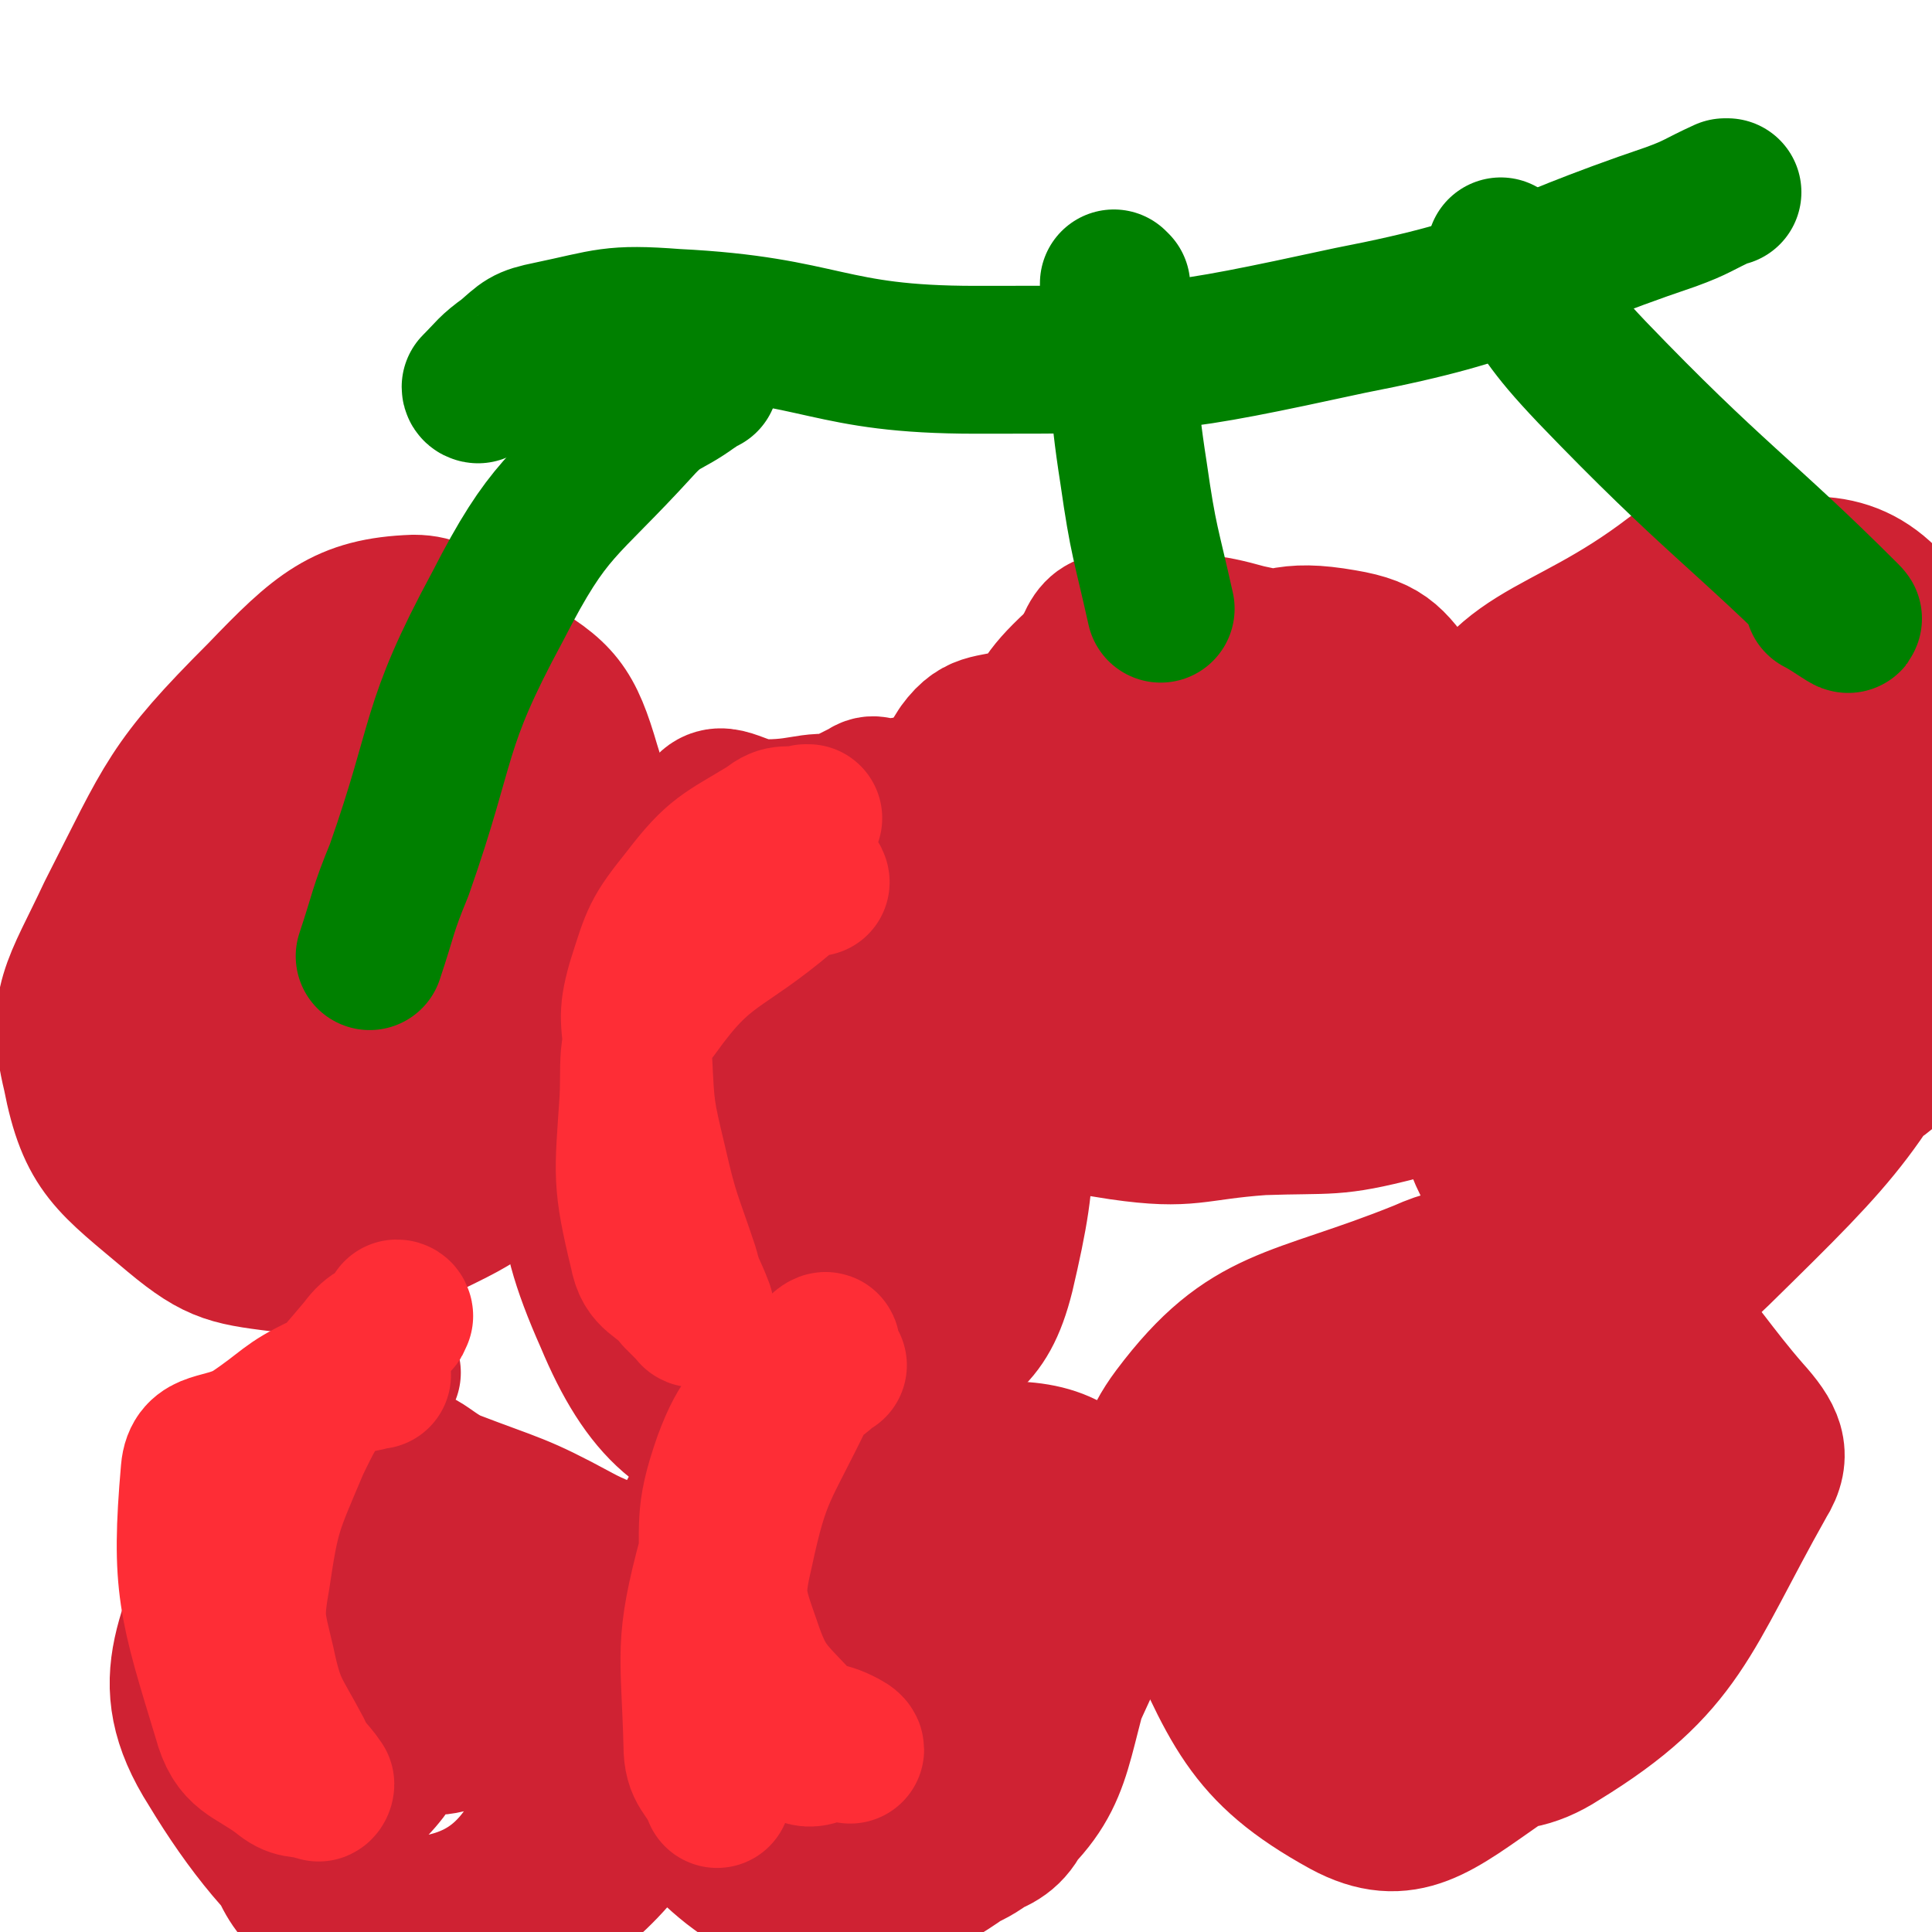
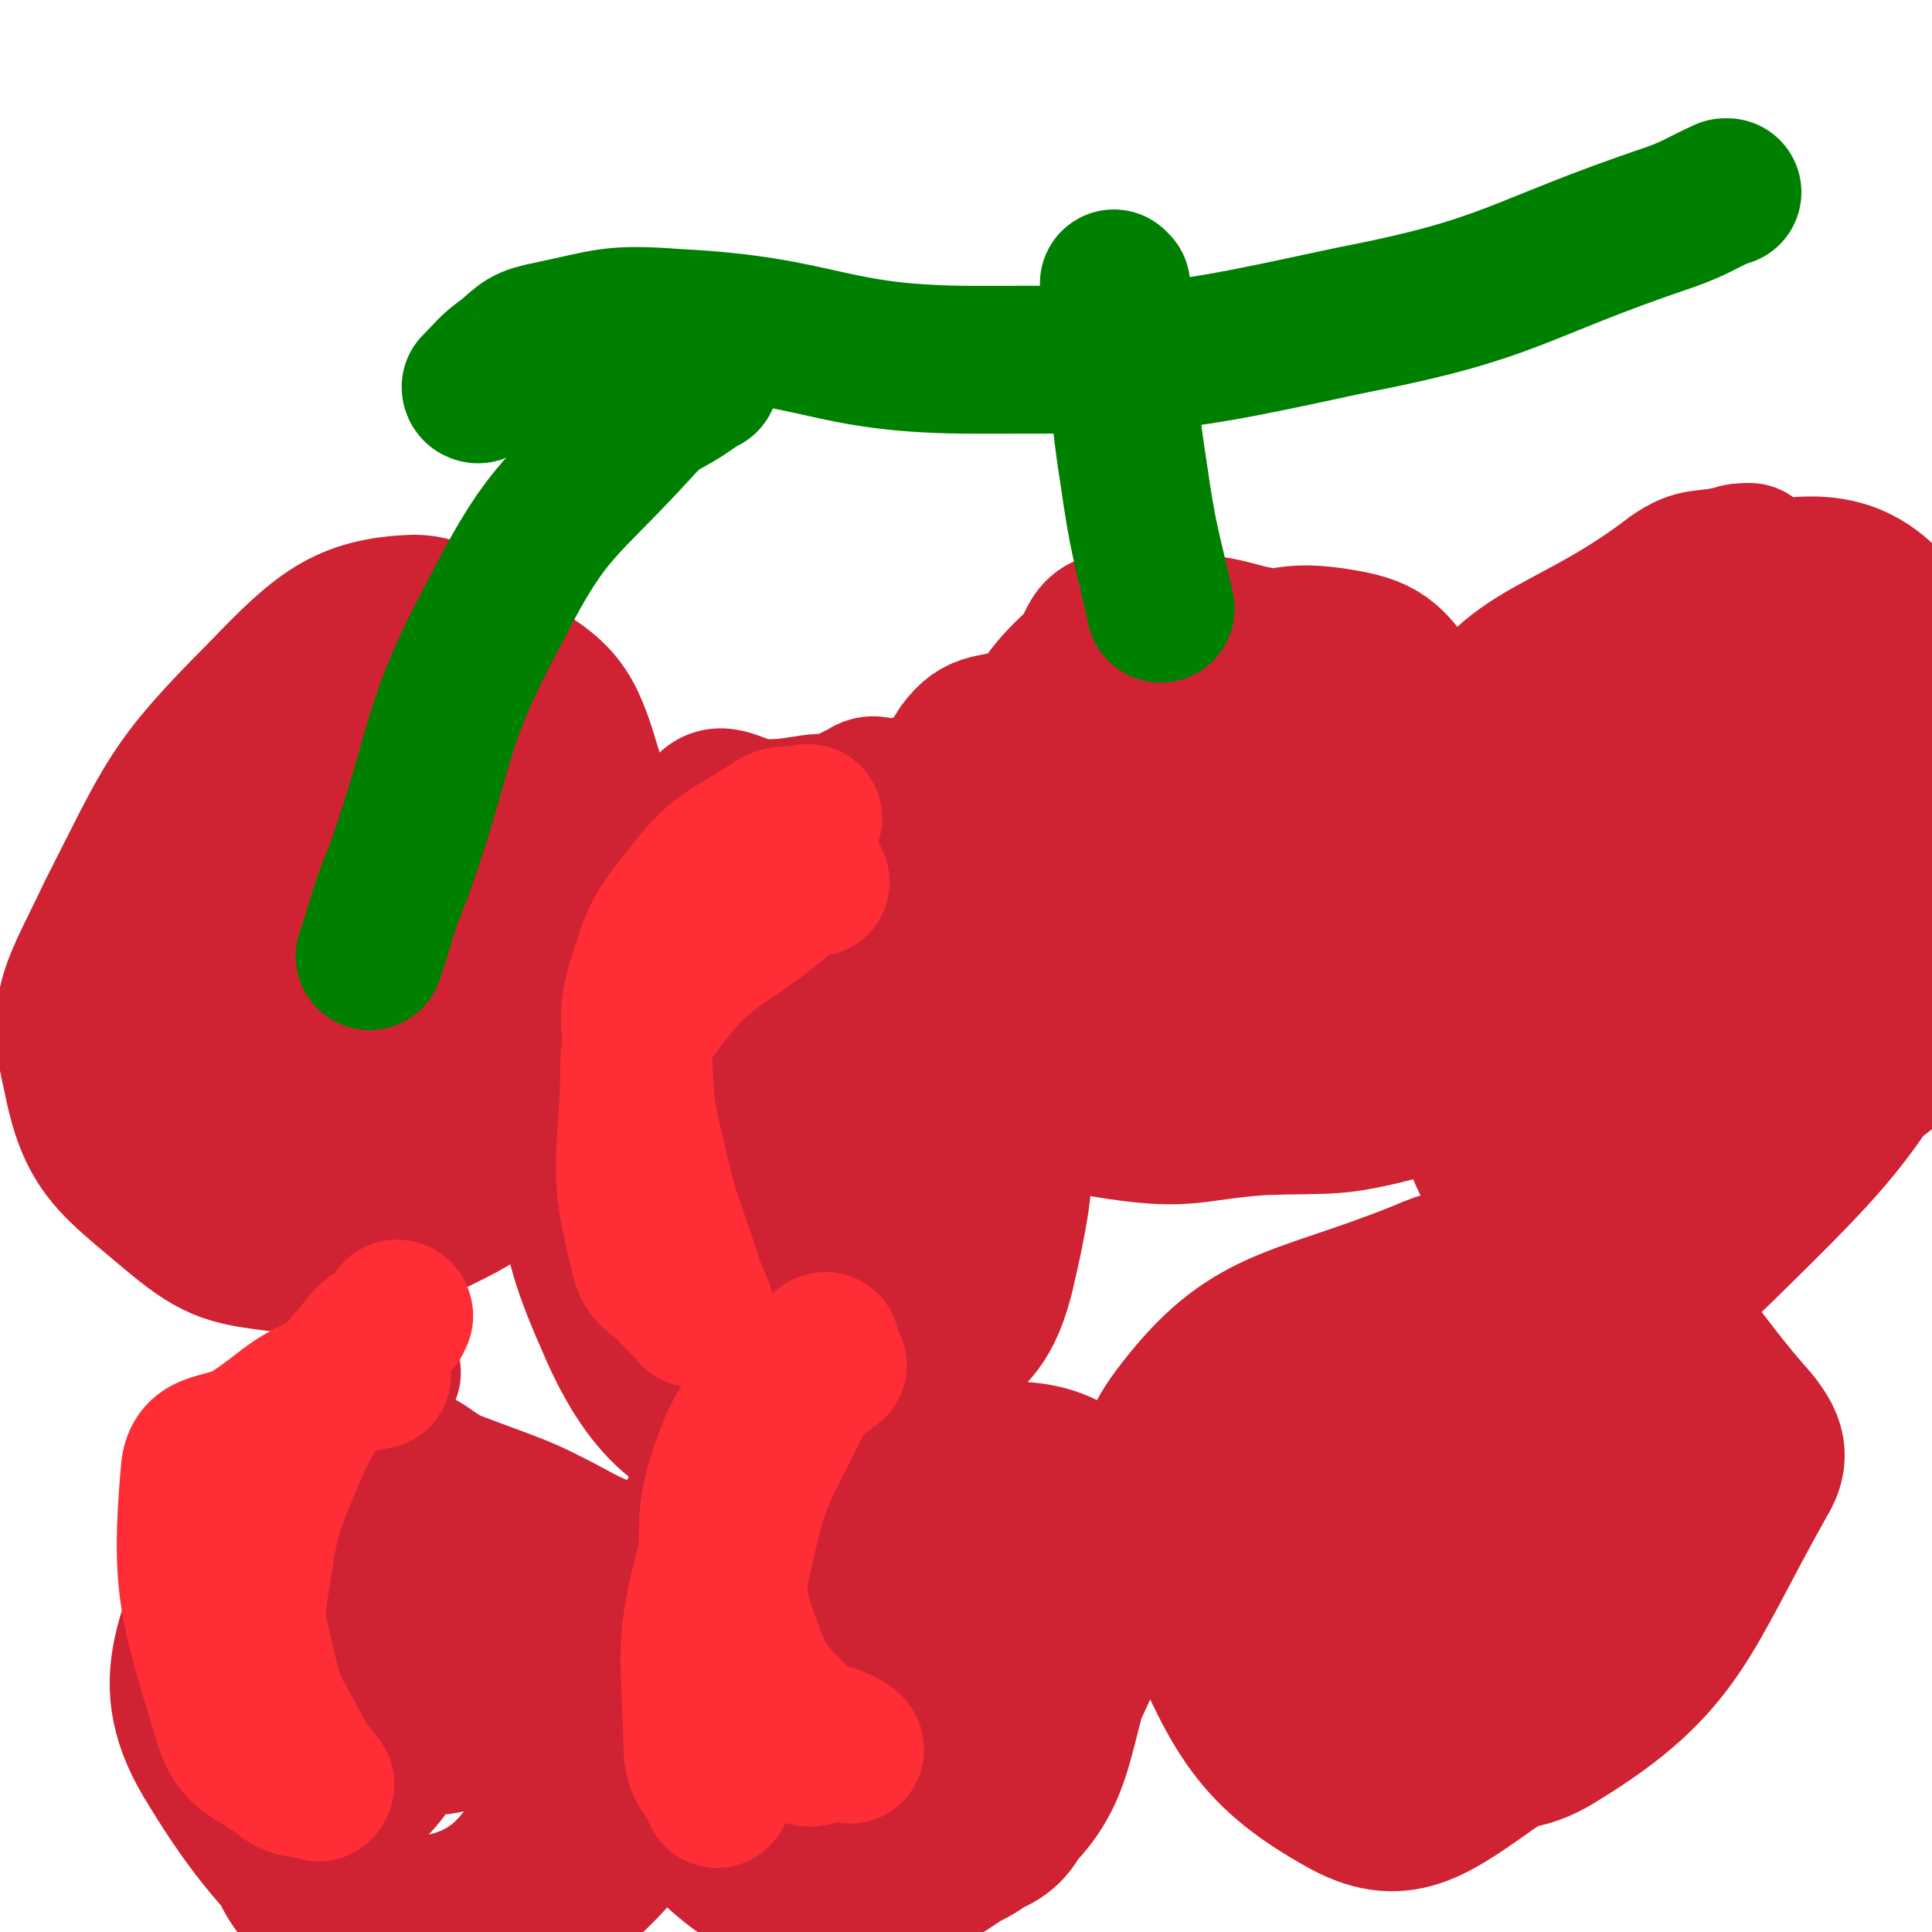
<svg xmlns="http://www.w3.org/2000/svg" viewBox="0 0 784 784" version="1.1">
  <g fill="none" stroke="#CF2233" stroke-width="60" stroke-linecap="round" stroke-linejoin="round">
    <path d="M442,307c0,0 0,-1 -1,-1 -6,3 -7,3 -13,7 -4,3 -4,3 -7,6 -15,16 -21,14 -29,32 -6,11 -4,14 0,27 11,33 9,38 30,64 11,13 15,12 33,15 28,4 29,0 57,-2 28,-1 29,1 56,-6 17,-5 19,-5 33,-18 11,-10 11,-13 16,-27 7,-17 8,-18 8,-36 -1,-15 -1,-17 -9,-31 -11,-21 -12,-24 -30,-39 -11,-9 -14,-8 -29,-10 -20,-3 -22,-4 -41,1 -24,7 -26,8 -47,22 -17,13 -24,14 -29,33 -6,18 0,22 8,41 9,23 9,27 26,42 15,12 20,16 38,13 28,-7 33,-12 54,-33 10,-11 10,-15 9,-30 -2,-27 2,-35 -14,-54 -17,-19 -25,-23 -51,-23 -36,0 -52,0 -73,24 -17,19 -13,35 -4,62 6,17 15,25 33,25 21,1 28,-6 44,-24 13,-15 13,-21 13,-41 0,-10 -3,-16 -13,-19 -21,-5 -27,-6 -47,2 -20,8 -26,12 -33,31 -6,15 -5,25 7,36 13,14 26,20 42,14 17,-7 13,-20 25,-41 2,-3 2,-8 2,-8 0,0 -1,4 -3,8 -8,17 -7,23 -17,34 -3,3 -9,0 -9,-5 -3,-22 -1,-25 2,-50 0,-8 0,-12 5,-15 5,-2 10,-1 13,5 7,10 11,16 8,26 -3,9 -8,11 -18,12 -19,2 -24,2 -40,-7 -13,-8 -19,-12 -19,-28 -2,-38 0,-48 15,-80 5,-11 13,-5 26,-5 18,-1 19,-2 37,3 18,4 21,3 35,14 8,8 7,11 9,23 2,6 0,7 -2,13 0,1 -1,1 -2,0 -5,-5 -3,-8 -9,-12 -17,-9 -18,-15 -37,-14 -29,1 -34,3 -59,19 -17,11 -14,17 -24,35 -7,10 -5,11 -10,22 -1,4 -1,4 -3,7 0,1 -1,3 -1,2 5,-16 3,-20 11,-36 11,-19 10,-22 27,-35 23,-18 25,-18 53,-28 24,-8 28,-12 51,-8 18,3 20,8 31,23 8,11 7,13 8,27 2,20 2,21 -2,41 -4,15 -3,17 -14,28 -17,18 -19,18 -42,28 -11,6 -12,4 -24,5 -12,0 -15,2 -23,-4 -6,-4 -4,-7 -5,-15 -1,-3 0,-3 1,-6 " />
    <path d="M446,287c0,0 0,-1 -1,-1 -5,1 -5,1 -10,2 -9,2 -10,1 -19,4 -13,5 -18,1 -26,12 -12,19 -17,27 -13,48 2,15 11,15 25,26 4,3 5,2 10,2 2,0 2,-1 2,-2 1,-6 0,-6 -1,-13 -1,-12 -4,-12 -3,-24 2,-16 2,-17 9,-31 7,-17 9,-16 20,-31 4,-6 5,-6 11,-11 2,-2 3,-1 5,-2 2,-1 3,-1 4,-2 1,-1 1,-2 0,-2 0,0 0,1 -2,2 -9,3 -12,-1 -20,6 -14,13 -14,16 -23,34 -5,10 -2,11 -5,23 " />
    <path d="M83,321c0,0 -1,0 -1,-1 3,-4 3,-4 7,-7 9,-9 10,-8 19,-17 9,-7 7,-9 16,-15 15,-10 15,-15 33,-17 23,-3 29,-5 49,6 21,12 25,17 32,41 12,38 11,42 5,83 -4,34 -4,39 -24,66 -21,28 -27,27 -58,43 -19,9 -22,10 -43,8 -24,-3 -29,-3 -47,-18 -26,-22 -34,-26 -40,-57 -7,-29 0,-35 14,-65 24,-47 24,-52 61,-89 24,-25 34,-34 62,-35 17,0 20,14 28,33 18,40 25,43 25,86 1,41 0,52 -24,82 -20,25 -32,22 -65,29 -16,4 -20,1 -34,-7 -14,-7 -18,-10 -22,-25 -6,-29 -5,-33 2,-64 8,-29 7,-41 28,-55 15,-10 24,-1 44,7 19,8 27,8 33,25 9,24 4,32 -4,59 -4,13 -8,16 -20,21 -15,5 -23,6 -34,-3 -10,-8 -12,-17 -7,-31 12,-37 12,-48 42,-72 20,-17 40,-21 57,-9 16,11 10,27 9,53 -2,28 1,33 -14,55 -11,16 -17,17 -37,21 -22,5 -36,12 -46,-3 -17,-22 -21,-41 -8,-69 17,-38 30,-41 67,-64 15,-9 27,-11 37,-1 13,11 9,21 9,42 0,37 6,42 -7,75 -10,25 -15,34 -39,40 -29,7 -41,3 -66,-13 -17,-11 -17,-21 -16,-42 1,-35 -1,-42 19,-71 23,-35 33,-43 66,-58 10,-5 14,6 19,18 13,26 17,28 18,56 0,28 -3,32 -16,56 -7,12 -12,11 -26,17 -14,6 -15,4 -29,7 -4,0 -9,3 -8,0 5,-28 7,-32 18,-63 4,-10 6,-10 12,-19 1,-2 3,-6 3,-4 -4,18 -6,22 -12,45 -4,13 -6,13 -10,27 -1,5 -4,7 -1,11 5,6 8,4 17,9 " />
    <path d="M368,322c0,0 0,-1 -1,-1 -3,0 -3,1 -6,1 -5,0 -6,-3 -10,0 -33,17 -39,13 -66,40 -27,26 -32,30 -42,65 -8,31 -5,37 7,67 20,50 22,72 58,94 21,12 32,-8 56,-26 25,-17 35,-17 42,-45 11,-47 10,-57 -5,-103 -10,-31 -17,-36 -46,-52 -30,-18 -47,-33 -72,-18 -32,19 -33,40 -42,85 -9,50 -14,61 6,106 15,36 32,52 64,54 28,2 39,-15 55,-45 32,-62 37,-75 41,-139 1,-17 -13,-21 -30,-24 -31,-4 -45,-11 -66,9 -33,32 -33,47 -42,94 -4,19 -1,32 15,37 31,10 56,11 79,-6 15,-12 4,-29 -3,-52 -2,-9 -7,-13 -15,-11 -30,5 -39,4 -62,23 -16,14 -20,24 -16,44 5,20 18,41 33,36 28,-10 35,-32 55,-68 6,-11 2,-21 -3,-27 -3,-4 -11,0 -14,7 -18,37 -22,44 -27,80 -1,7 11,12 14,7 14,-28 13,-37 19,-73 2,-12 4,-15 -1,-23 -4,-7 -9,-5 -17,-7 -2,-1 -5,0 -4,0 4,-4 8,-11 14,-9 6,2 10,7 11,16 1,31 2,38 -9,65 -4,9 -13,11 -21,7 -12,-6 -19,-12 -19,-27 -1,-42 -7,-56 16,-87 19,-24 43,-29 67,-23 15,4 9,22 12,44 3,25 8,30 -1,51 -7,16 -14,22 -32,23 -34,3 -47,2 -72,-14 -11,-7 -4,-17 1,-32 10,-31 9,-36 30,-59 13,-14 23,-19 39,-15 14,4 18,13 21,31 6,29 4,33 -2,63 -3,13 -5,15 -17,22 -24,16 -28,27 -54,25 -32,-4 -40,-13 -61,-38 -12,-12 -9,-19 -5,-37 16,-64 16,-73 46,-127 6,-10 13,0 25,0 18,0 19,-5 36,0 29,7 41,1 56,23 20,32 16,42 14,84 -1,46 -7,47 -21,91 -4,12 -5,14 -15,20 -21,13 -23,21 -47,20 -26,-1 -31,-7 -53,-23 -9,-7 -11,-11 -9,-22 3,-33 1,-40 19,-67 12,-19 20,-22 41,-26 12,-3 16,2 24,11 10,11 12,13 13,29 4,41 9,48 -4,84 -7,19 -16,17 -35,26 -14,7 -16,3 -31,5 " />
    <path d="M711,227c-1,0 -1,-1 -1,-1 -3,0 -4,0 -7,1 -12,3 -14,0 -24,7 -47,36 -72,28 -89,79 -22,66 -15,92 12,156 15,33 37,35 72,38 18,3 25,-8 35,-26 21,-37 17,-41 27,-84 10,-43 15,-46 13,-86 0,-12 -6,-12 -17,-18 -24,-13 -33,-29 -53,-19 -31,15 -38,30 -49,70 -15,51 -25,80 -5,110 14,20 43,6 73,-9 24,-12 27,-20 37,-46 9,-23 13,-32 1,-52 -15,-27 -29,-45 -55,-43 -29,3 -44,23 -55,53 -8,24 -4,40 17,55 39,28 61,39 104,31 27,-5 31,-26 36,-57 7,-39 10,-55 -14,-83 -24,-29 -47,-42 -82,-31 -44,15 -66,33 -76,83 -16,80 -7,122 25,178 11,21 38,-3 61,-25 53,-52 58,-57 92,-123 12,-24 14,-34 0,-56 -22,-35 -34,-42 -71,-57 -15,-6 -25,1 -32,16 -18,37 -30,55 -17,88 11,25 33,15 65,28 1,0 1,-1 1,-1 -2,-3 -3,-5 -7,-6 -18,-4 -19,-2 -38,-3 -5,0 -8,5 -10,1 -11,-20 -13,-25 -16,-48 -1,-6 5,-5 9,-10 6,-9 3,-16 11,-19 14,-4 25,-7 34,4 15,17 18,29 15,54 -1,15 -7,23 -23,27 -34,8 -43,7 -76,-3 -16,-5 -21,-11 -23,-26 -3,-38 -7,-50 13,-81 24,-36 35,-42 76,-55 31,-9 51,-11 68,9 19,23 8,40 4,77 -3,20 -5,22 -17,37 -10,11 -13,10 -27,15 -34,10 -40,19 -69,13 -17,-3 -21,-13 -24,-31 -7,-32 -8,-39 4,-69 7,-20 13,-23 33,-30 33,-10 42,-16 71,-3 30,13 34,24 46,55 10,27 8,35 -1,62 -7,20 -16,17 -32,33 -18,17 -16,24 -37,34 -10,5 -15,4 -25,-2 -12,-7 -15,-11 -18,-24 -4,-16 -2,-19 4,-36 9,-25 13,-30 27,-48 2,-3 6,2 6,6 -1,20 -3,22 -8,42 -3,10 -5,10 -9,20 " />
    <path d="M643,516c0,0 -1,-1 -1,-1 -2,0 -2,1 -4,1 -8,-1 -8,-2 -16,-2 -23,0 -25,-6 -45,3 -52,21 -70,17 -100,57 -18,24 -10,40 3,72 21,47 26,64 66,86 24,13 37,1 63,-17 49,-35 55,-45 87,-90 5,-6 -9,-5 -13,-13 -10,-23 0,-31 -15,-49 -15,-18 -23,-25 -46,-22 -35,3 -47,8 -69,34 -15,18 -9,27 -5,52 6,34 1,45 23,66 20,18 39,27 62,12 49,-30 51,-49 82,-104 7,-11 3,-18 -6,-28 -27,-31 -30,-48 -67,-54 -33,-6 -45,7 -73,29 -14,11 -12,19 -11,37 3,33 -1,47 21,66 22,19 36,15 68,11 18,-2 29,-9 32,-24 3,-14 -5,-22 -20,-33 -26,-19 -31,-27 -62,-27 -34,0 -44,6 -69,27 -13,12 -10,21 -7,40 4,23 3,34 22,45 24,14 41,16 64,4 17,-8 15,-22 15,-43 -1,-16 -4,-19 -17,-31 -23,-23 -28,-31 -54,-38 -11,-3 -14,7 -21,19 -7,13 -9,16 -8,30 1,11 3,19 12,19 23,1 28,-5 53,-17 13,-6 14,-8 24,-19 2,-2 1,-9 2,-8 0,2 0,8 -1,15 0,7 0,7 -1,14 0,2 -1,4 -1,4 0,0 0,-2 0,-3 0,-5 -1,-5 -1,-10 0,-18 2,-18 2,-35 0,-6 -1,-6 -2,-13 " />
    <path d="M331,580c0,0 0,-1 -1,-1 -12,4 -13,3 -24,10 -12,8 -15,7 -22,20 -19,36 -30,40 -29,78 2,33 8,48 36,64 30,17 41,8 79,2 24,-4 39,-2 45,-21 9,-27 -2,-38 -16,-71 -7,-17 -9,-21 -24,-28 -17,-7 -23,-9 -39,0 -34,18 -52,21 -63,54 -9,29 0,51 24,70 26,20 48,24 77,7 42,-23 45,-43 66,-88 5,-12 -1,-19 -13,-25 -32,-18 -41,-30 -75,-24 -33,7 -49,21 -60,49 -7,18 5,40 24,44 27,5 40,-5 69,-26 21,-15 27,-33 29,-46 2,-6 -13,2 -23,8 -31,22 -31,39 -59,49 -10,4 -15,-9 -15,-22 -1,-48 -5,-63 14,-101 7,-14 21,-9 38,-4 27,9 36,10 50,31 9,14 6,22 -3,38 -25,44 -29,53 -65,83 -9,8 -19,3 -26,-7 -14,-19 -17,-26 -15,-49 3,-28 5,-34 25,-53 24,-23 31,-28 63,-30 25,-2 40,2 50,21 11,21 1,31 -8,58 -13,39 -8,52 -36,75 -21,18 -31,8 -63,8 -25,0 -30,4 -49,-8 -15,-8 -20,-15 -19,-33 2,-37 2,-50 26,-76 17,-19 29,-13 56,-13 12,1 15,4 22,14 9,15 10,18 10,35 -1,17 2,24 -10,33 -25,20 -32,16 -64,26 -13,4 -13,1 -26,2 " />
    <path d="M157,557c0,0 0,-1 -1,-1 -1,1 0,2 -1,3 -8,4 -10,1 -17,8 -23,23 -33,20 -43,51 -16,45 -32,63 -9,99 29,48 65,82 112,69 56,-16 80,-70 92,-127 6,-24 -27,-19 -56,-35 -24,-13 -25,-12 -51,-22 -11,-5 -14,-13 -24,-7 -28,15 -43,17 -52,48 -14,46 -8,58 5,105 6,20 14,28 33,28 32,1 54,-2 70,-27 14,-21 1,-35 -10,-64 -8,-18 -12,-25 -28,-29 -15,-4 -24,1 -33,13 -11,15 -8,22 -6,41 1,10 6,21 11,17 15,-14 16,-26 28,-54 1,-3 0,-9 0,-8 -1,3 0,8 -1,16 -2,10 -1,11 -4,20 -1,3 -3,5 -5,3 -6,-3 -11,-5 -11,-13 -1,-16 0,-20 8,-36 10,-20 12,-21 29,-35 6,-5 14,-9 16,-2 9,28 13,41 7,72 -3,12 -12,9 -25,13 -11,3 -15,6 -23,0 -9,-5 -12,-11 -11,-21 3,-17 7,-19 18,-33 5,-6 12,-11 16,-6 9,14 9,23 10,44 0,5 -4,4 -7,7 0,0 0,0 0,0 " />
  </g>
  <g fill="none" stroke="#008000" stroke-width="60" stroke-linecap="round" stroke-linejoin="round">
    <path d="M286,154c0,0 0,-1 -1,-1 -2,1 -2,3 -4,4 -11,8 -13,6 -22,16 -31,34 -36,32 -57,73 -27,50 -21,53 -40,107 -7,17 -6,17 -12,35 " />
    <path d="M453,116c0,0 -1,-1 -1,-1 0,1 0,2 0,3 1,4 1,4 2,9 3,33 1,33 6,65 4,28 5,28 11,55 " />
-     <path d="M610,103c0,0 -1,-1 -1,-1 0,2 1,3 3,5 16,22 15,24 34,44 49,51 61,57 103,99 4,4 -5,-3 -11,-6 " />
    <path d="M194,158c0,0 -1,0 -1,-1 6,-6 6,-7 13,-12 7,-6 7,-7 17,-9 24,-5 25,-7 51,-5 61,3 61,15 122,15 76,0 78,0 152,-16 67,-13 65,-20 130,-42 11,-4 11,-5 22,-10 1,0 1,0 1,0 " />
  </g>
  <g fill="none" stroke="#FE2D36" stroke-width="60" stroke-linecap="round" stroke-linejoin="round">
    <path d="M338,554c0,0 -1,-1 -1,-1 -1,1 -1,2 -2,3 -5,5 -7,4 -10,10 -15,31 -18,31 -25,64 -4,17 -3,20 3,37 6,18 9,19 22,33 6,6 8,3 16,7 2,1 4,2 4,3 -1,0 -3,-1 -6,-1 -7,0 -10,5 -15,0 -18,-16 -20,-19 -32,-41 -5,-11 -4,-13 -3,-25 1,-25 -2,-27 6,-50 7,-19 11,-19 24,-35 5,-6 6,-5 13,-9 1,-2 4,-4 3,-2 -4,7 -8,9 -13,20 -17,31 -24,30 -33,64 -10,37 -7,39 -6,77 0,11 4,10 8,20 " />
    <path d="M162,534c0,0 0,-1 -1,-1 0,1 1,2 0,3 -7,6 -9,4 -14,11 -15,18 -17,18 -27,39 -11,26 -12,27 -16,54 -3,17 -2,18 2,35 4,19 6,19 15,36 3,7 5,7 9,13 0,1 -1,2 -1,1 -8,-2 -9,0 -15,-5 -12,-9 -18,-8 -22,-23 -14,-46 -17,-54 -13,-100 1,-12 11,-8 23,-15 15,-10 14,-12 29,-19 10,-4 11,-2 21,-5 0,0 0,0 1,0 " />
    <path d="M331,358c0,0 0,-1 -1,-1 -1,0 -1,0 -1,1 -5,2 -6,2 -10,5 -27,23 -33,19 -53,47 -11,14 -8,18 -9,37 -2,30 -3,32 4,61 2,11 7,9 14,18 3,3 3,3 6,6 1,0 0,1 1,1 1,0 1,0 2,0 0,-1 0,-1 0,-2 -3,-8 -4,-8 -6,-16 -7,-21 -8,-21 -13,-43 -5,-21 -5,-21 -6,-42 -1,-16 -3,-17 1,-31 6,-19 6,-20 18,-35 13,-17 16,-17 34,-28 6,-5 7,-2 15,-4 0,0 0,0 1,0 " />
  </g>
</svg>